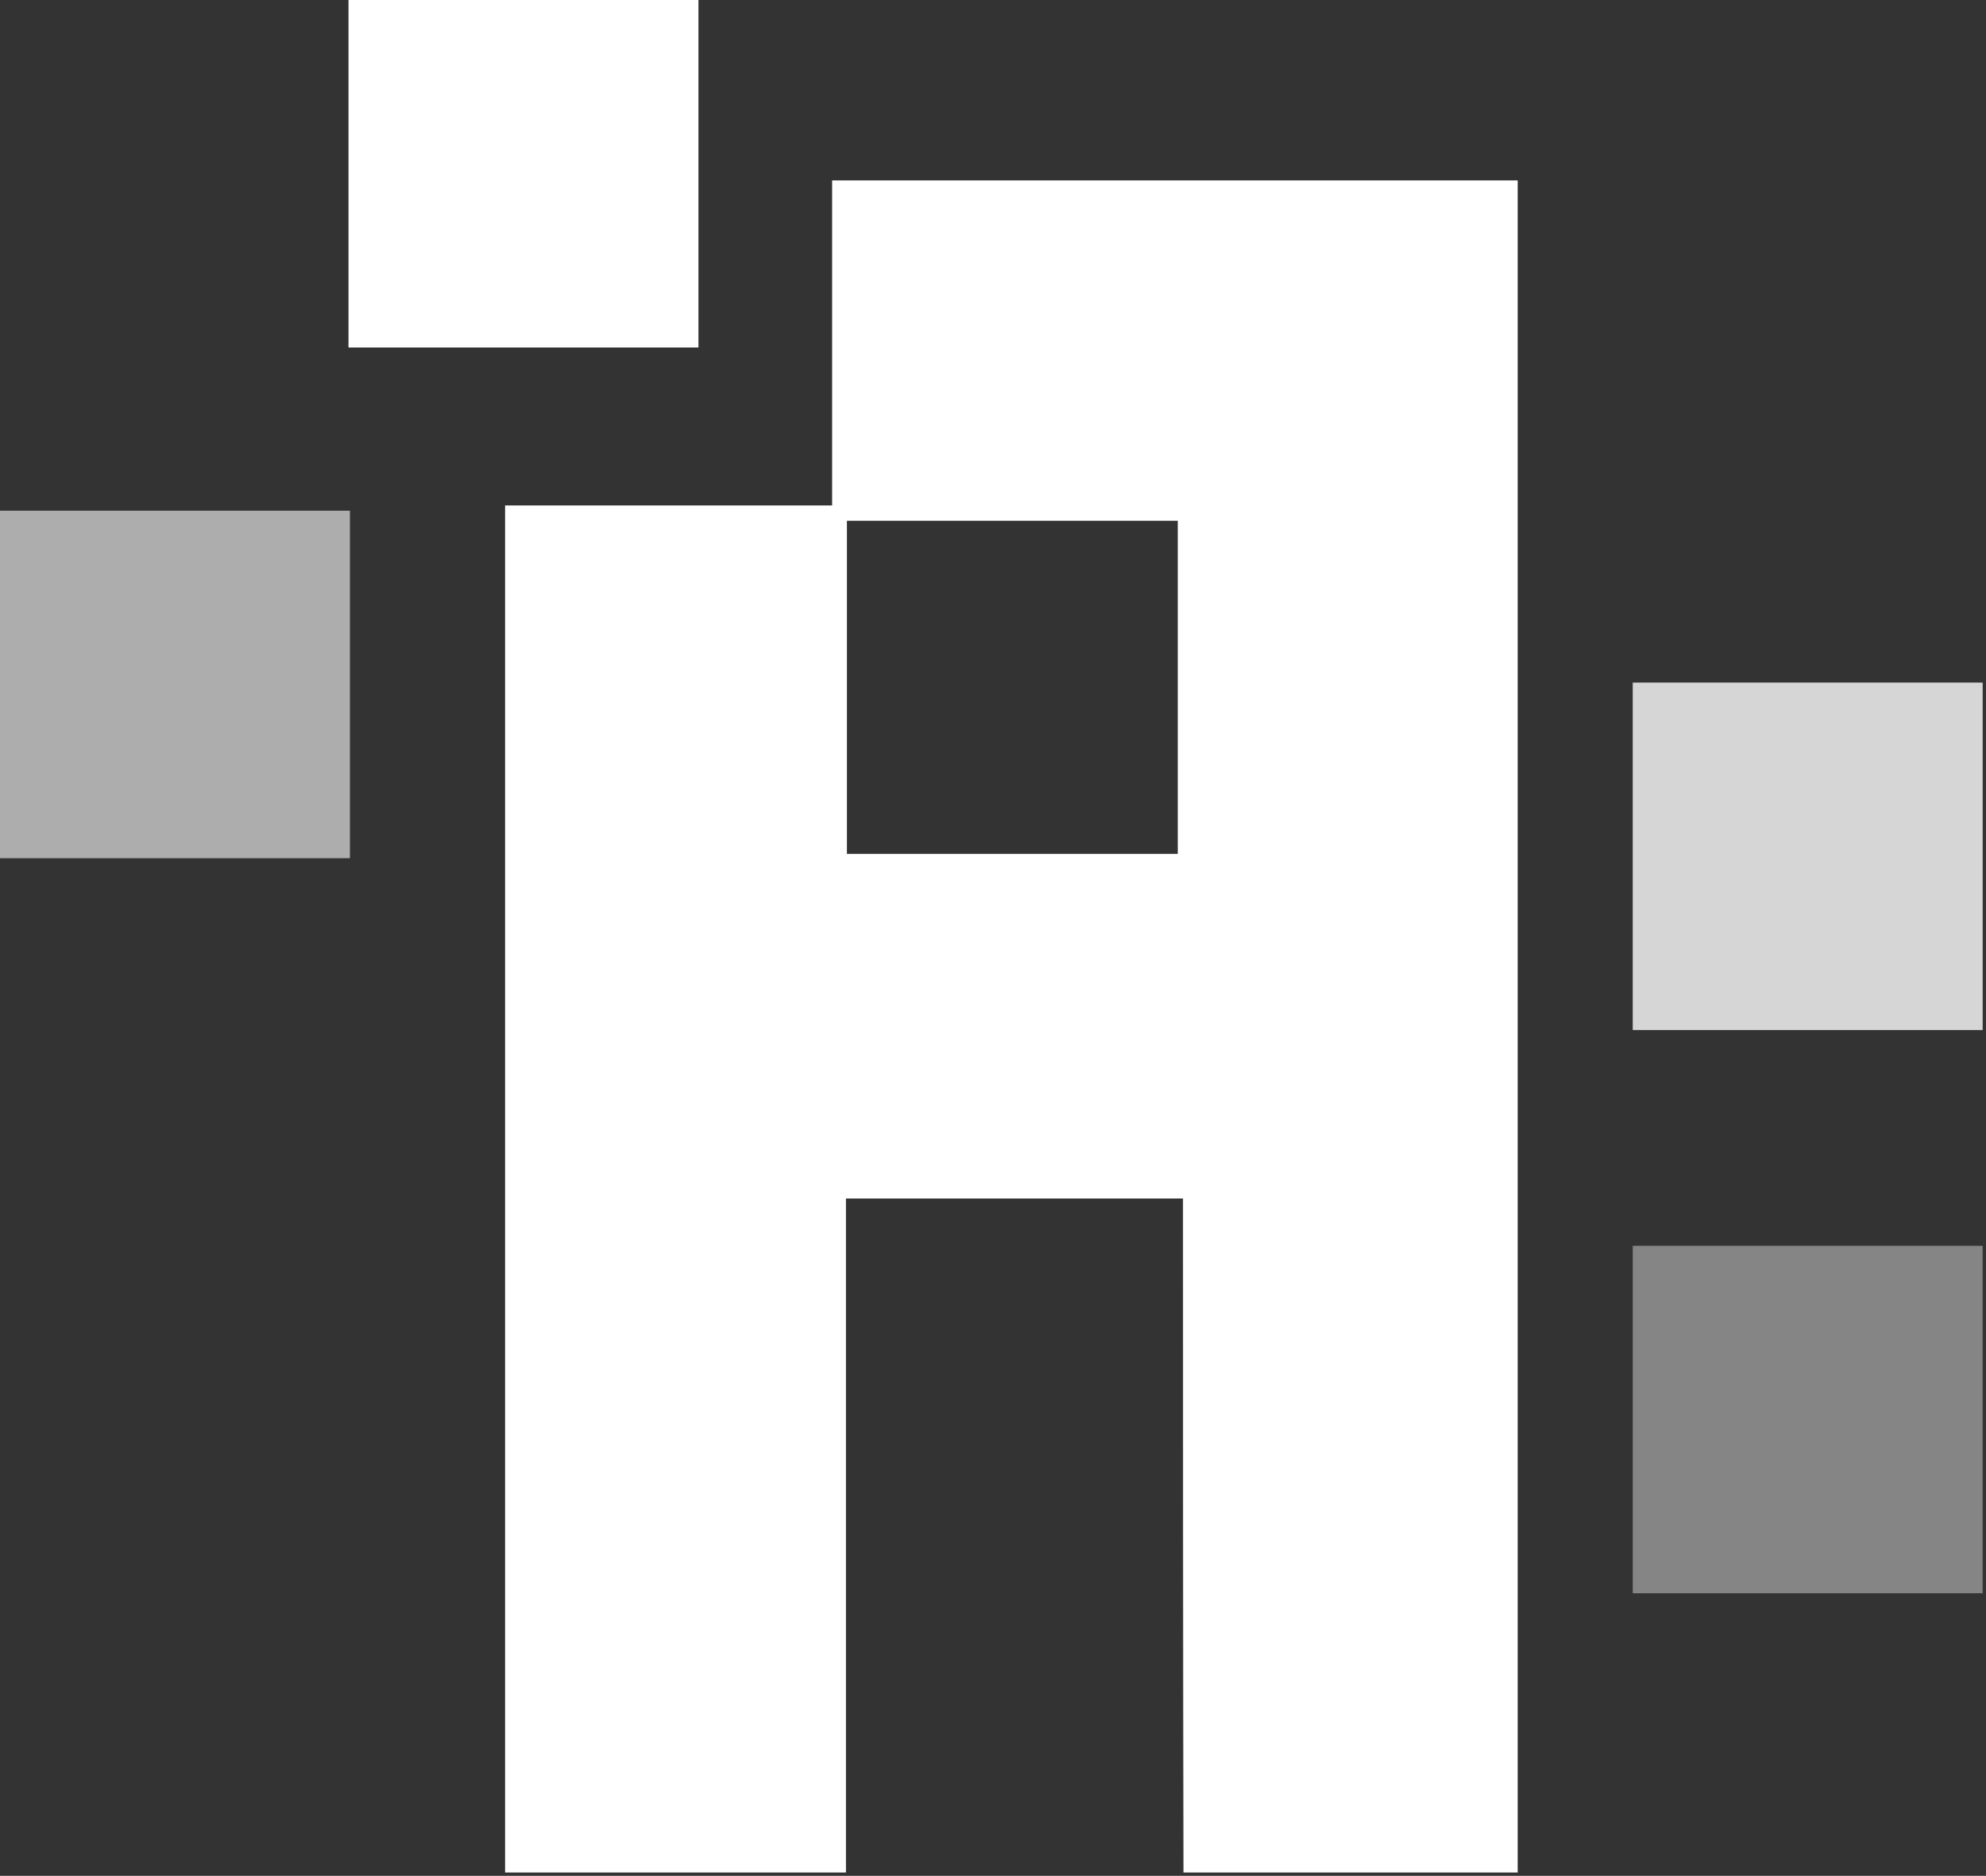
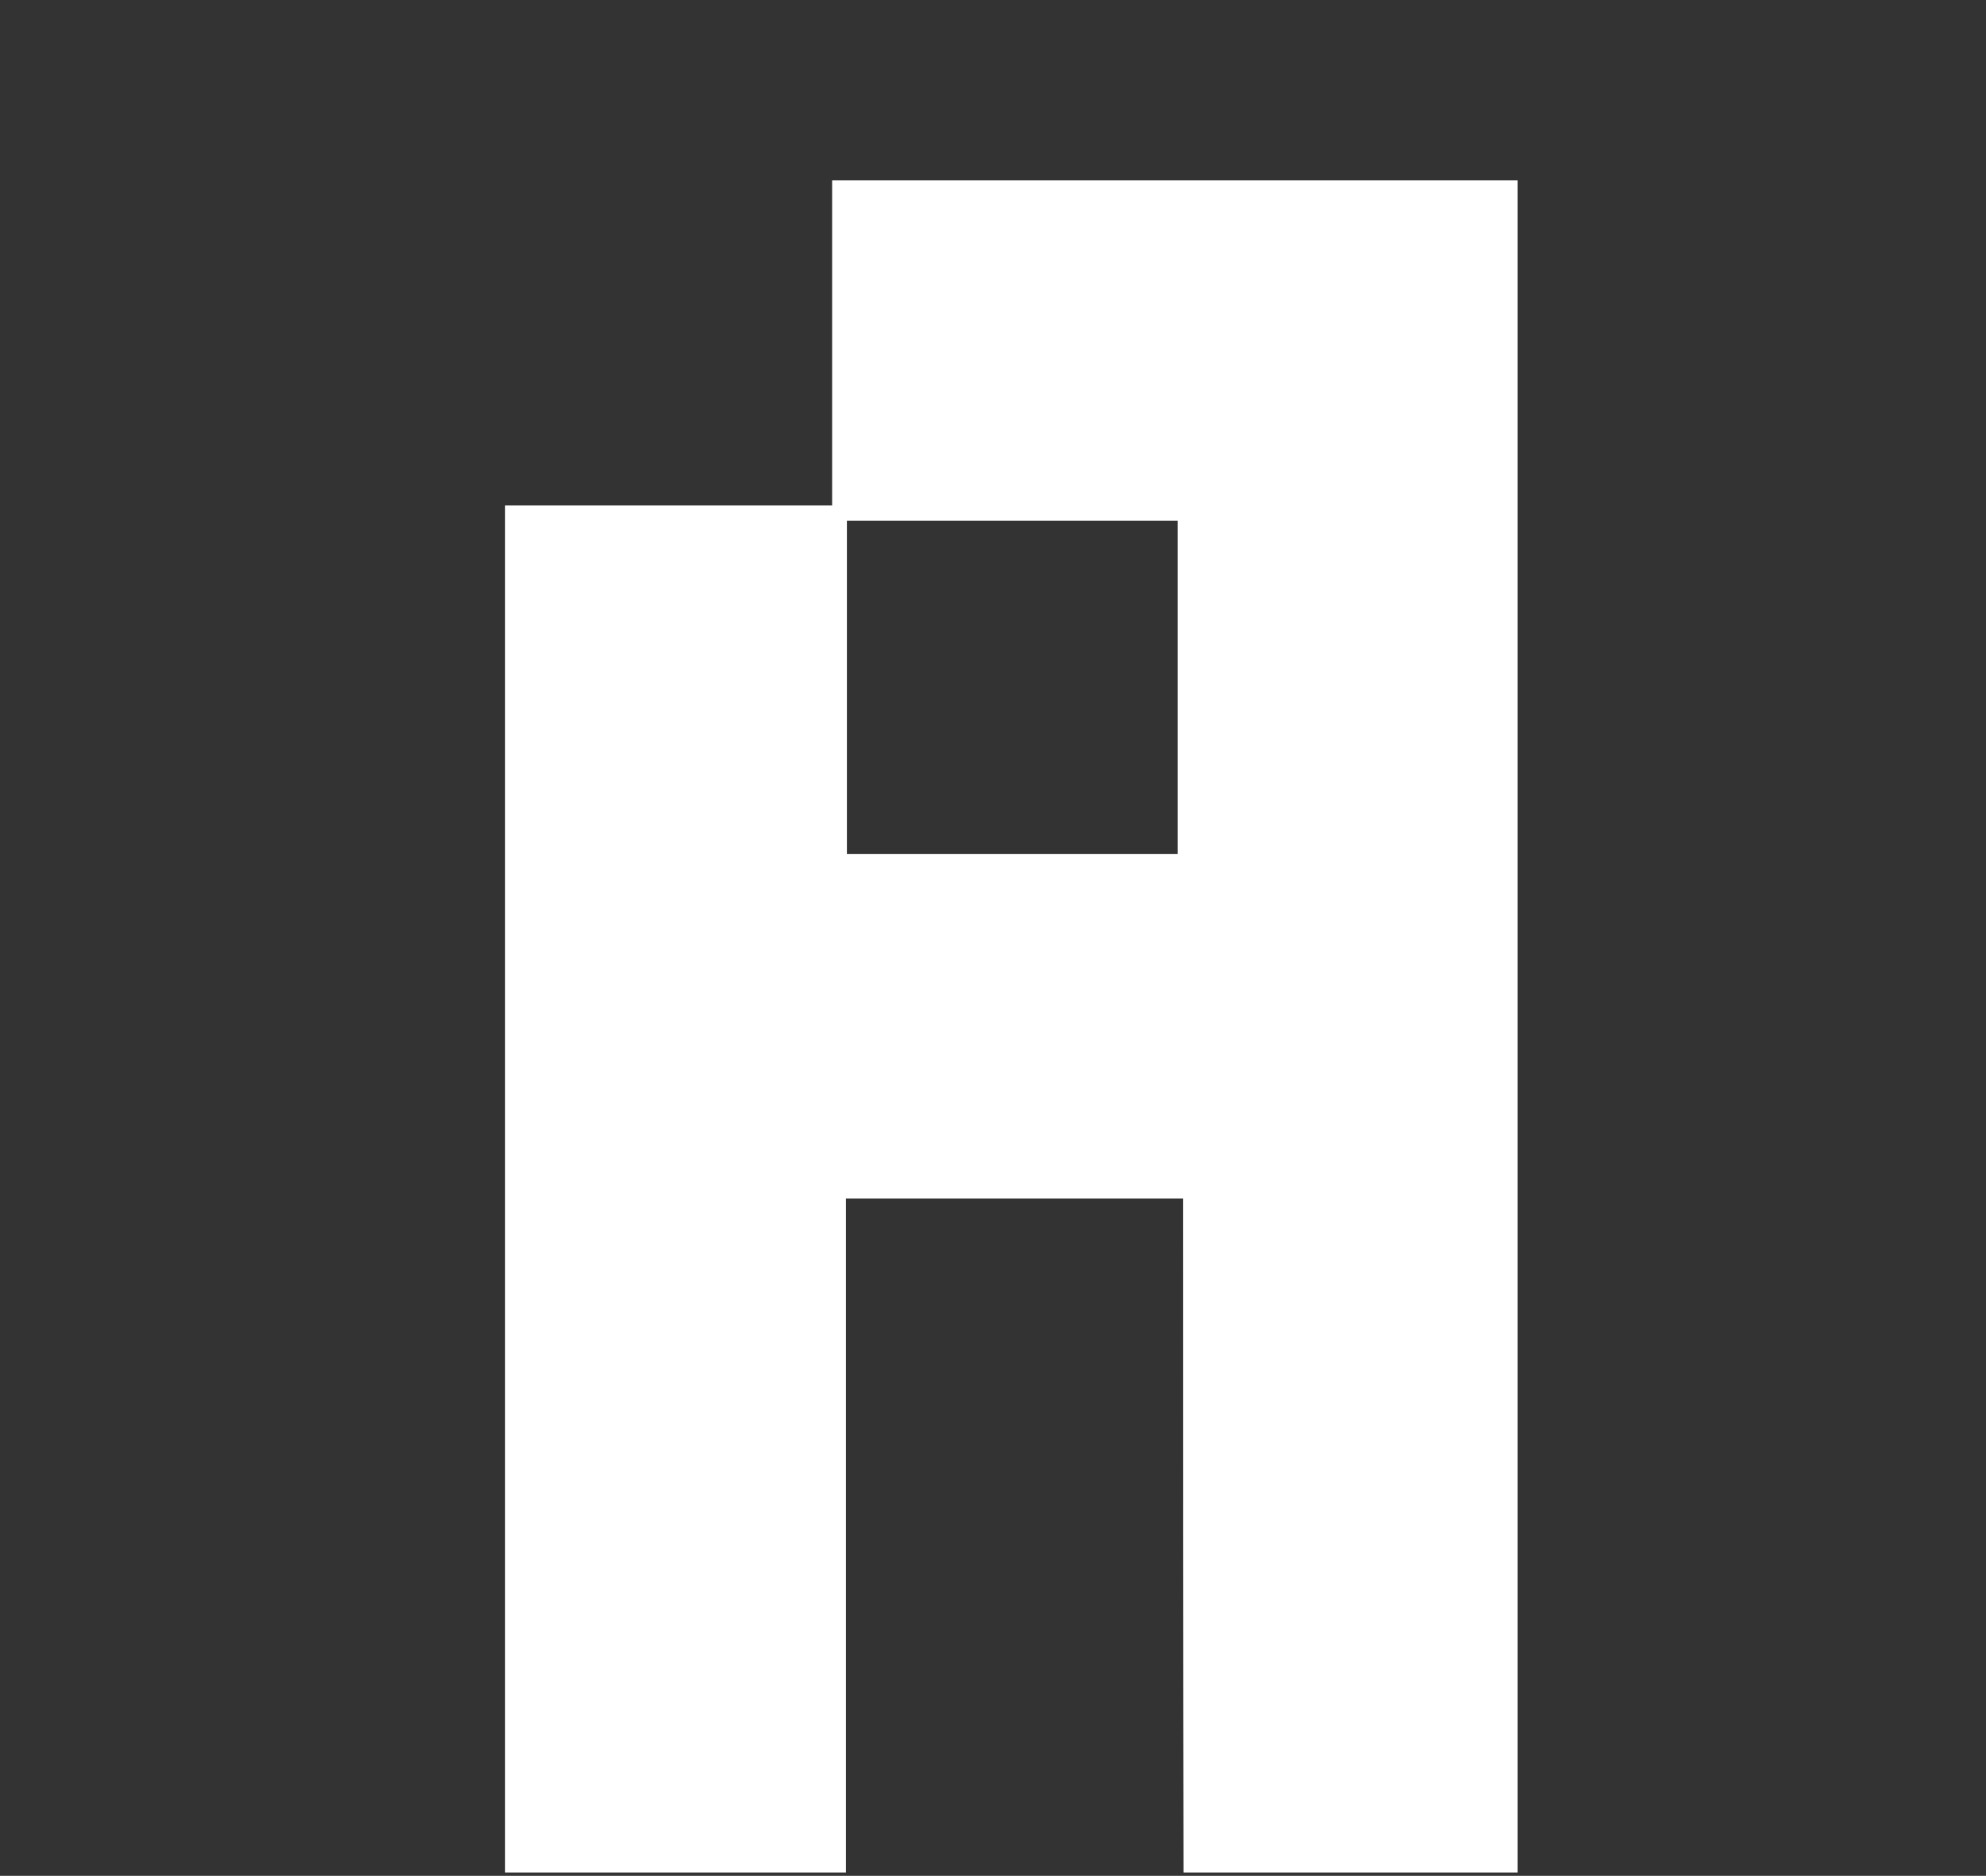
<svg xmlns="http://www.w3.org/2000/svg" width="416" height="393" viewBox="0 0 416 393" fill="none">
  <rect x="0" y="0" width="416" height="393" fill="#333333" stroke="none" />
  <path d="M247.8 251.1C223.2 251.1 200.8 251.1 177.2 251.1C177.2 297.9 177.2 344.8 177.2 392.3C152.8 392.3 129.4 392.3 105.8 392.3C105.8 296.8 105.8 201.9 105.8 105.9C128.5 105.9 150.9 105.9 174.3 105.9C174.3 82.8 174.3 60.7 174.3 37.8C222.7 37.8 270.1 37.8 317.9 37.8C317.9 156.1 317.9 273.9 317.9 392.3C294.7 392.3 272 392.3 247.9 392.3C247.8 345.6 247.8 298.8 247.8 251.1ZM246.7 109.1C223.1 109.1 200.2 109.1 177.4 109.1C177.4 132.9 177.4 155.9 177.4 178.9C200.8 178.9 223.6 178.9 246.7 178.9C246.7 155.4 246.7 132.4 246.7 109.1Z" fill="white" />
-   <path d="M146.3 0C146.3 24.1 146.3 48 146.3 72.8C121.9 72.8 97.7 72.8 73 72.8C73 48.7 73 24.7 73 0C97.2 0 121.5 0 146.3 0Z" fill="white" />
-   <path opacity="0.8" d="M415.3 143C415.3 167.1 415.3 191 415.3 215.8C390.9 215.8 366.7 215.8 342 215.8C342 191.7 342 167.7 342 143C366.2 143 390.5 143 415.3 143Z" fill="white" />
-   <path opacity="0.6" d="M73.3 107C73.3 131.1 73.3 155 73.3 179.8C48.9 179.8 24.7 179.8 0 179.8C0 155.7 0 131.7 0 107C24.2 107 48.5 107 73.3 107Z" fill="white" />
-   <path opacity="0.4" d="M415.3 261C415.3 285.1 415.3 309 415.3 333.8C390.9 333.8 366.7 333.8 342 333.8C342 309.7 342 285.7 342 261C366.2 261 390.5 261 415.3 261Z" fill="white" />
</svg>